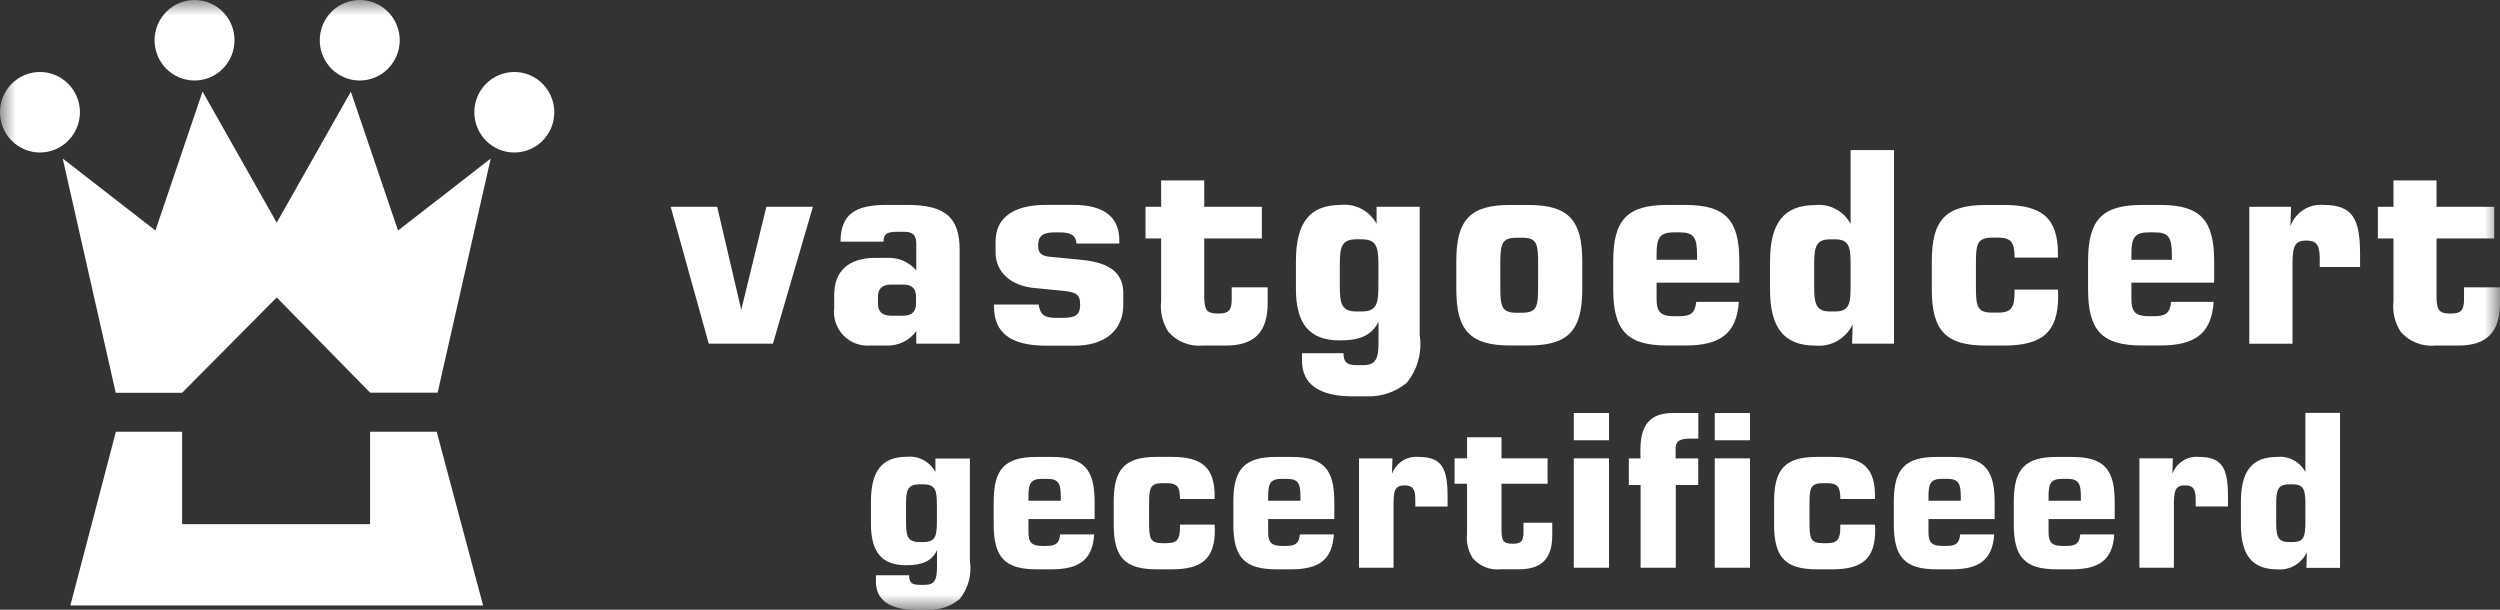
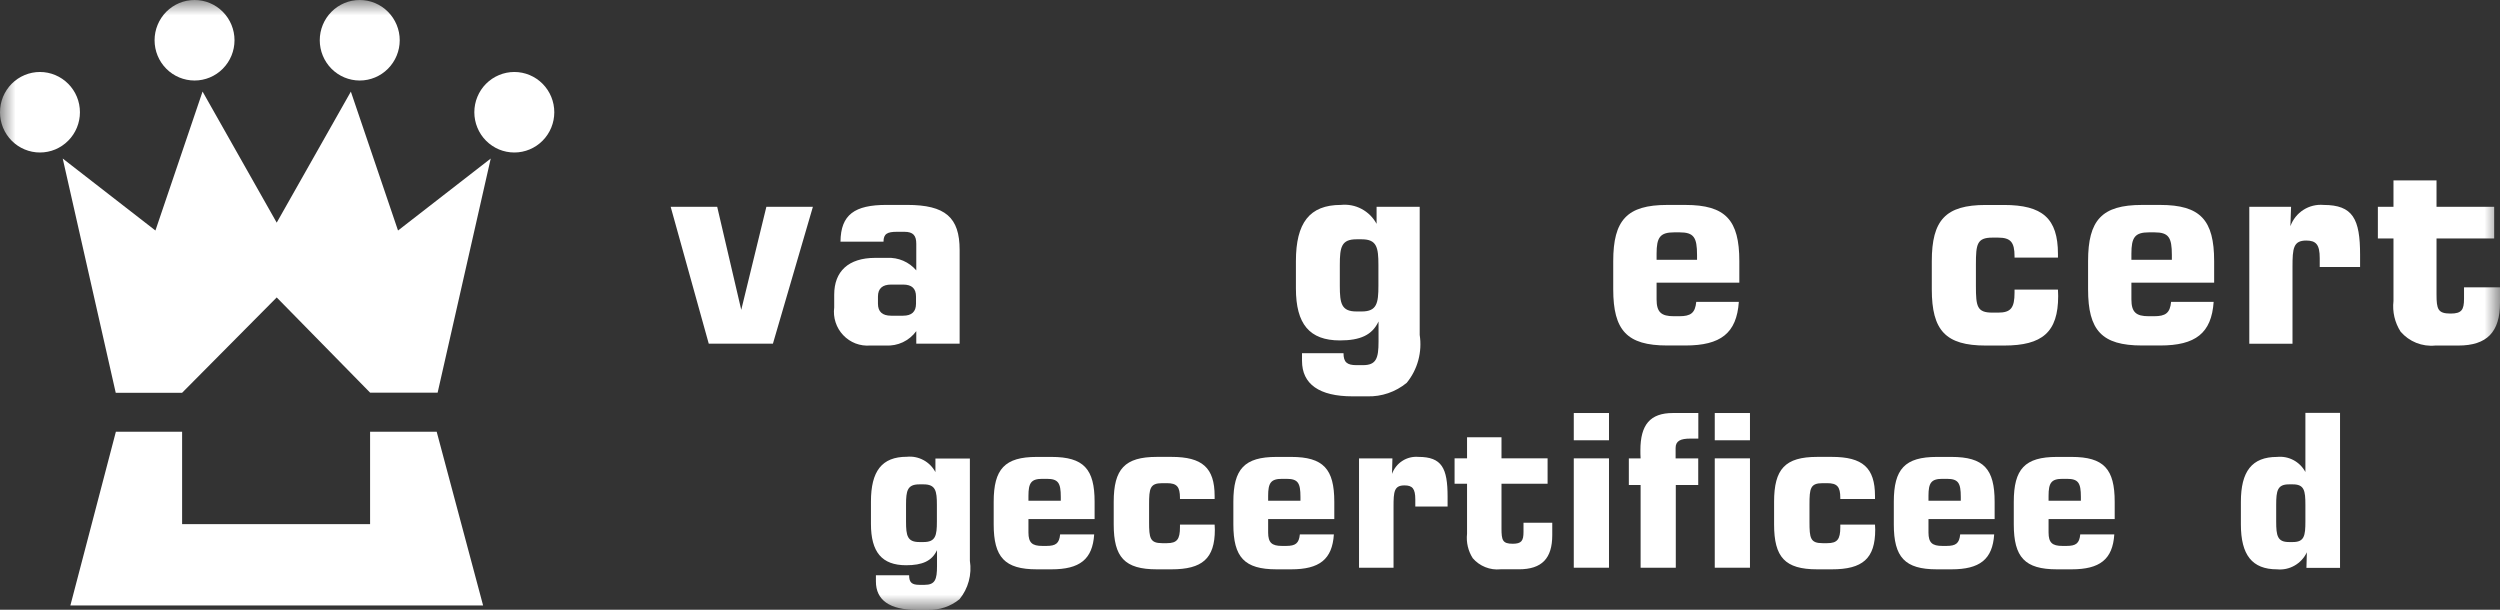
<svg xmlns="http://www.w3.org/2000/svg" width="82" height="20" viewBox="0 0 82 20" fill="none">
  <rect x="0" y="0" width="82" height="20" fill="#333333" stroke="none" />
  <g id="Frame" clip-path="url(#clip0_6124_13303)">
    <g id="Group 2759">
      <g id="Group 2725">
        <path id="Path 4905" d="M12.139 14.16V17.192H5.973V14.16H3.801L2.308 19.86H15.846L14.323 14.16H12.139Z" fill="white" />
      </g>
      <g id="Group 2726">
        <path id="Path 4906" d="M2.057 5.2L3.796 12.883H5.973L9.076 9.756L12.141 12.88H14.354L16.096 5.2L13.055 7.561L11.508 3.005L9.076 7.303L6.644 3.003L5.098 7.561L2.057 5.2Z" fill="white" />
      </g>
      <g id="Clip path group">
        <mask id="mask0_6124_13303" style="mask-type:luminance" maskUnits="userSpaceOnUse" x="0" y="0" width="82" height="20">
          <g id="clip-path">
            <path id="Path 4911" d="M0 20H81.996V0H0V20Z" fill="white" />
          </g>
        </mask>
        <g mask="url(#mask0_6124_13303)">
          <g id="Group 2731">
            <g id="Group 2727">
              <path id="Path 4907" d="M2.622 3.682C2.622 3.855 2.588 4.027 2.522 4.187C2.456 4.347 2.359 4.493 2.237 4.615C2.115 4.738 1.971 4.835 1.812 4.902C1.653 4.968 1.482 5.002 1.31 5.002C1.138 5.002 0.967 4.968 0.808 4.901C0.649 4.835 0.505 4.738 0.383 4.615C0.262 4.492 0.165 4.347 0.099 4.187C0.034 4.027 -0 3.855 3.53595e-07 3.682C-0 3.508 0.034 3.337 0.099 3.176C0.165 3.016 0.262 2.871 0.383 2.748C0.505 2.625 0.649 2.528 0.808 2.462C0.967 2.395 1.138 2.361 1.31 2.361C1.482 2.361 1.653 2.395 1.812 2.462C1.971 2.528 2.115 2.625 2.237 2.748C2.359 2.87 2.456 3.016 2.522 3.176C2.588 3.336 2.622 3.508 2.622 3.682Z" fill="white" />
            </g>
            <g id="Group 2728">
              <path id="Path 4908" d="M7.692 1.32C7.692 1.67 7.554 2.006 7.308 2.254C7.063 2.502 6.729 2.641 6.382 2.641C6.034 2.641 5.7 2.502 5.454 2.254C5.208 2.007 5.07 1.671 5.07 1.32C5.07 1.147 5.104 0.975 5.17 0.815C5.236 0.655 5.332 0.509 5.454 0.386C5.576 0.264 5.721 0.167 5.88 0.1C6.039 0.034 6.209 -0 6.382 3.55877e-07C6.729 3.55877e-07 7.063 0.139 7.308 0.387C7.554 0.634 7.692 0.97 7.692 1.32Z" fill="white" />
            </g>
            <g id="Group 2729">
              <path id="Path 4909" d="M15.558 3.682C15.558 3.855 15.592 4.027 15.658 4.187C15.724 4.347 15.82 4.493 15.942 4.615C16.064 4.738 16.209 4.835 16.368 4.902C16.527 4.968 16.698 5.002 16.87 5.002C17.218 5.002 17.551 4.863 17.797 4.615C18.043 4.367 18.181 4.032 18.181 3.682C18.181 3.331 18.043 2.996 17.797 2.748C17.551 2.5 17.218 2.361 16.87 2.361C16.698 2.361 16.527 2.395 16.368 2.462C16.209 2.528 16.064 2.625 15.942 2.748C15.82 2.87 15.724 3.016 15.658 3.176C15.592 3.336 15.558 3.508 15.558 3.682Z" fill="white" />
            </g>
            <g id="Group 2730">
              <path id="Path 4910" d="M10.488 1.32C10.488 1.67 10.626 2.006 10.872 2.254C11.118 2.502 11.451 2.641 11.799 2.641C12.147 2.641 12.48 2.502 12.726 2.254C12.972 2.006 13.111 1.671 13.111 1.32C13.111 0.97 12.972 0.634 12.726 0.387C12.48 0.139 12.147 -9.42614e-08 11.799 0C11.451 0 11.118 0.139 10.872 0.387C10.626 0.634 10.488 0.97 10.488 1.32Z" fill="white" />
            </g>
          </g>
        </g>
      </g>
      <g id="Group 2732">
        <path id="Path 4912" d="M23.524 6.783L24.313 10.163L25.137 6.783H26.663L25.352 11.272H23.247L21.998 6.783H23.524Z" fill="white" />
      </g>
      <g id="Clip path group_2">
        <mask id="mask1_6124_13303" style="mask-type:luminance" maskUnits="userSpaceOnUse" x="0" y="0" width="82" height="20">
          <g id="clip-path_2">
            <path id="Path 4911_2" d="M0 20H81.996V0H0V20Z" fill="white" />
          </g>
        </mask>
        <g mask="url(#mask1_6124_13303)">
          <g id="Group 2750">
            <g id="Group 2733">
              <path id="Path 4913" d="M29.23 10.355C28.941 10.355 28.797 10.224 28.797 9.962V9.726C28.797 9.464 28.944 9.334 29.23 9.334H29.621C29.909 9.334 30.045 9.464 30.045 9.726V9.962C30.045 10.224 29.904 10.355 29.621 10.355H29.23ZM27.565 7.927H28.979C28.979 7.665 29.109 7.603 29.421 7.603H29.663C29.952 7.603 30.054 7.725 30.054 7.997V8.869C29.937 8.732 29.79 8.623 29.624 8.552C29.459 8.481 29.28 8.449 29.1 8.458H28.709C27.825 8.458 27.362 8.904 27.362 9.664V10.084C27.34 10.248 27.356 10.415 27.407 10.572C27.458 10.73 27.543 10.873 27.657 10.993C27.77 11.113 27.909 11.206 28.062 11.265C28.216 11.323 28.381 11.347 28.545 11.333H29.057C29.249 11.344 29.441 11.307 29.615 11.225C29.789 11.142 29.94 11.017 30.054 10.861V11.272H31.476V8.197C31.476 7.131 31.008 6.721 29.751 6.721H29.077C28.036 6.721 27.576 7.036 27.568 7.927" fill="white" />
            </g>
            <g id="Group 2734">
-               <path id="Path 4914" d="M34.069 9.989C34.121 10.347 34.277 10.426 34.659 10.426H34.851C35.277 10.426 35.429 10.329 35.429 9.989C35.429 9.649 35.292 9.578 34.832 9.535L33.922 9.447C33.124 9.369 32.655 8.898 32.655 8.284V7.927C32.655 7.151 33.219 6.72 34.32 6.72H35.197C36.211 6.72 36.714 7.114 36.714 7.892V7.989H35.308C35.301 7.736 35.127 7.622 34.771 7.622H34.589C34.199 7.622 34.051 7.744 34.051 8.051C34.051 8.312 34.164 8.4 34.468 8.426L35.474 8.523C36.393 8.61 36.844 8.95 36.844 9.613V10.001C36.844 10.822 36.254 11.338 35.249 11.338H34.303C33.158 11.335 32.603 10.924 32.603 10.05V9.989H34.069Z" fill="white" />
-             </g>
+               </g>
            <g id="Group 2735">
-               <path id="Path 4915" d="M38.319 10.879C38.129 10.581 38.046 10.227 38.085 9.875V7.822H37.573V6.784H38.085V5.918H39.499V6.784H41.389V7.822H39.499V9.657C39.499 10.141 39.541 10.285 39.958 10.285C40.322 10.285 40.4 10.163 40.4 9.8V9.425H41.58V9.932C41.58 10.889 41.154 11.334 40.209 11.334H39.455C39.243 11.354 39.029 11.324 38.832 11.245C38.634 11.166 38.459 11.04 38.319 10.879Z" fill="white" />
-             </g>
+               </g>
            <g id="Group 2736">
              <path id="Path 4916" d="M43.946 8.687C43.946 8.106 43.998 7.849 44.492 7.849H44.666C45.16 7.849 45.212 8.119 45.212 8.687V9.377C45.212 9.944 45.16 10.216 44.666 10.216H44.492C43.998 10.216 43.946 9.954 43.946 9.377V8.687ZM46.566 6.783H45.152V7.342C45.039 7.133 44.868 6.963 44.66 6.853C44.451 6.742 44.215 6.697 43.98 6.721C42.949 6.721 42.506 7.316 42.506 8.563V9.463C42.506 10.626 42.949 11.166 43.95 11.166C44.618 11.166 45.008 10.99 45.216 10.544V11.207C45.216 11.757 45.138 11.977 44.704 11.977H44.492C44.181 11.977 44.067 11.88 44.067 11.584H42.706V11.836C42.706 12.597 43.269 13 44.363 13H44.844C45.315 13.015 45.775 12.857 46.14 12.557C46.317 12.34 46.447 12.088 46.52 11.816C46.593 11.546 46.609 11.262 46.566 10.985V6.783Z" fill="white" />
            </g>
            <g id="Group 2737">
-               <path id="Path 4917" d="M49.21 8.67C49.21 8.014 49.245 7.797 49.748 7.797H49.921C50.425 7.797 50.45 8.007 50.45 8.67V9.386C50.45 10.041 50.425 10.258 49.921 10.258H49.748C49.245 10.259 49.21 10.05 49.21 9.386V8.67ZM47.767 8.565V9.491C47.767 10.836 48.218 11.332 49.535 11.332H50.129C51.448 11.332 51.898 10.834 51.898 9.491V8.565C51.898 7.219 51.448 6.723 50.129 6.723H49.531C48.213 6.721 47.767 7.216 47.767 8.565Z" fill="white" />
-             </g>
+               </g>
            <g id="Group 2738">
              <path id="Path 4918" d="M54.336 8.521V8.32C54.336 7.787 54.449 7.621 54.913 7.621H55.09C55.559 7.621 55.663 7.787 55.663 8.363V8.521H54.336ZM57.031 9.901H55.637C55.602 10.268 55.455 10.372 55.082 10.372H54.899C54.492 10.372 54.336 10.241 54.336 9.822V9.272H57.05V8.564C57.05 7.219 56.6 6.722 55.281 6.722H54.682C53.365 6.722 52.914 7.22 52.914 8.564V9.491C52.914 10.836 53.365 11.332 54.682 11.332H55.281C56.436 11.332 56.963 10.931 57.034 9.9" fill="white" />
            </g>
            <g id="Group 2739">
-               <path id="Path 4919" d="M60.189 7.85C60.658 7.85 60.7 8.111 60.7 8.688V9.377C60.7 9.959 60.658 10.216 60.189 10.216H60.025C59.557 10.216 59.504 9.954 59.504 9.377V8.688C59.504 8.111 59.557 7.85 60.025 7.85H60.189ZM62.124 4.923H60.7V7.347C60.59 7.139 60.421 6.968 60.214 6.858C60.007 6.747 59.773 6.701 59.54 6.726C58.507 6.726 58.057 7.32 58.057 8.568V9.494C58.057 10.743 58.507 11.335 59.54 11.335C59.791 11.361 60.044 11.307 60.264 11.182C60.483 11.056 60.659 10.866 60.767 10.636L60.749 11.273H62.124V4.923Z" fill="white" />
-             </g>
+               </g>
            <g id="Group 2740">
              <path id="Path 4920" d="M67.508 9.709C67.508 10.896 66.989 11.334 65.731 11.334H65.132C63.815 11.334 63.363 10.836 63.363 9.492V8.565C63.363 7.219 63.815 6.723 65.132 6.723H65.731C66.989 6.723 67.501 7.16 67.501 8.331V8.449H66.077V8.405C66.077 7.944 65.947 7.794 65.54 7.794H65.348C64.844 7.794 64.81 8.012 64.81 8.667V9.382C64.81 10.047 64.844 10.254 65.348 10.254H65.54C65.956 10.254 66.077 10.097 66.077 9.599V9.499H67.501C67.501 9.569 67.508 9.639 67.508 9.709Z" fill="white" />
            </g>
            <g id="Group 2741">
              <path id="Path 4921" d="M69.91 8.521V8.32C69.91 7.787 70.023 7.621 70.488 7.621H70.665C71.133 7.621 71.237 7.787 71.237 8.363V8.521H69.91ZM72.605 9.901H71.212C71.177 10.268 71.03 10.372 70.656 10.372H70.474C70.066 10.372 69.91 10.241 69.91 9.822V9.272H72.624V8.564C72.624 7.219 72.174 6.722 70.855 6.722H70.257C68.939 6.722 68.489 7.22 68.489 8.564V9.491C68.489 10.836 68.939 11.332 70.257 11.332H70.855C72.01 11.332 72.538 10.931 72.608 9.9" fill="white" />
            </g>
            <g id="Group 2742">
              <path id="Path 4922" d="M73.777 6.784H75.147L75.125 7.42C75.204 7.199 75.354 7.011 75.551 6.884C75.748 6.758 75.981 6.701 76.214 6.722C77.177 6.722 77.411 7.185 77.411 8.356V8.757H76.087V8.466C76.087 8.021 75.966 7.89 75.645 7.89C75.221 7.89 75.194 8.143 75.194 8.754V11.274H73.777V6.784Z" fill="white" />
            </g>
            <g id="Group 2743">
              <path id="Path 4923" d="M78.74 10.879C78.549 10.581 78.466 10.227 78.506 9.875V7.822H77.994V6.784H78.506V5.918H79.918V6.784H81.809V7.822H79.918V9.657C79.918 10.141 79.962 10.285 80.379 10.285C80.742 10.285 80.82 10.163 80.82 9.8V9.425H82V9.932C82 10.889 81.575 11.334 80.63 11.334H79.875C79.664 11.355 79.45 11.324 79.252 11.245C79.055 11.166 78.879 11.04 78.74 10.879Z" fill="white" />
            </g>
            <g id="Group 2744">
              <path id="Path 4924" d="M31.812 18.394C31.847 18.616 31.835 18.843 31.776 19.061C31.718 19.278 31.614 19.48 31.472 19.654C31.181 19.892 30.814 20.015 30.44 20.003H30.055C29.181 20.003 28.73 19.682 28.73 19.074V18.869H29.819C29.819 19.106 29.909 19.183 30.159 19.183H30.325C30.672 19.183 30.734 19.008 30.734 18.568V18.045C30.568 18.401 30.253 18.54 29.722 18.54C28.925 18.54 28.567 18.108 28.567 17.183V16.455C28.567 15.456 28.921 14.982 29.746 14.982C29.934 14.963 30.123 15.001 30.29 15.091C30.457 15.18 30.593 15.318 30.682 15.486V15.039H31.812V18.394ZM29.718 17.108C29.718 17.57 29.76 17.779 30.155 17.779H30.293C30.689 17.779 30.73 17.563 30.73 17.108V16.557C30.73 16.103 30.689 15.887 30.293 15.887H30.155C29.76 15.887 29.718 16.096 29.718 16.557V17.108Z" fill="white" />
            </g>
            <g id="Group 2745">
              <path id="Path 4925" d="M34.488 18.674H34.007C32.953 18.674 32.593 18.276 32.593 17.2V16.46C32.593 15.384 32.953 14.987 34.007 14.987H34.488C35.547 14.987 35.903 15.384 35.903 16.46V17.026H33.733V17.466C33.733 17.802 33.857 17.906 34.183 17.906H34.329C34.627 17.906 34.745 17.823 34.772 17.529H35.889C35.836 18.352 35.41 18.674 34.488 18.674ZM34.794 16.424V16.299C34.794 15.839 34.71 15.706 34.335 15.706H34.19C33.822 15.706 33.733 15.839 33.733 16.264V16.424H34.794Z" fill="white" />
            </g>
            <g id="Group 2746">
              <path id="Path 4926" d="M39.847 17.374C39.847 18.324 39.431 18.674 38.426 18.674H37.944C36.886 18.674 36.53 18.276 36.53 17.2V16.46C36.53 15.384 36.891 14.986 37.944 14.986H38.426C39.431 14.986 39.84 15.336 39.84 16.271V16.368H38.703V16.332C38.703 15.963 38.599 15.848 38.274 15.848H38.121C37.718 15.848 37.69 16.022 37.69 16.546V17.117C37.69 17.649 37.718 17.816 38.121 17.816H38.274C38.606 17.816 38.703 17.69 38.703 17.293V17.207H39.84C39.84 17.263 39.847 17.319 39.847 17.374Z" fill="white" />
            </g>
            <g id="Group 2747">
              <path id="Path 4927" d="M42.35 18.674H41.869C40.815 18.674 40.454 18.276 40.454 17.2V16.46C40.454 15.384 40.815 14.987 41.869 14.987H42.35C43.409 14.987 43.765 15.384 43.765 16.46V17.026H41.595V17.466C41.595 17.802 41.72 17.906 42.045 17.906H42.191C42.489 17.906 42.607 17.823 42.635 17.529H43.751C43.698 18.352 43.272 18.674 42.35 18.674ZM42.655 16.424V16.299C42.655 15.839 42.573 15.706 42.197 15.706H42.053C41.684 15.706 41.595 15.839 41.595 16.264V16.424H42.655Z" fill="white" />
            </g>
            <g id="Group 2748">
              <path id="Path 4928" d="M44.576 15.035H45.671L45.658 15.544C45.721 15.368 45.84 15.218 45.997 15.117C46.153 15.016 46.339 14.97 46.524 14.986C47.294 14.986 47.481 15.355 47.481 16.292V16.614H46.422V16.383C46.422 16.026 46.326 15.921 46.068 15.921C45.728 15.921 45.708 16.124 45.708 16.614V18.621H44.576V15.035Z" fill="white" />
            </g>
            <g id="Group 2749">
              <path id="Path 4929" d="M48.307 18.31C48.154 18.072 48.088 17.788 48.119 17.507V15.866H47.71V15.034H48.119V14.343H49.249V15.034H50.761V15.866H49.249V17.333C49.249 17.72 49.284 17.835 49.617 17.835C49.905 17.835 49.971 17.738 49.971 17.447V17.146H50.914V17.552C50.914 18.317 50.574 18.673 49.818 18.673H49.215C49.046 18.69 48.875 18.666 48.717 18.602C48.559 18.539 48.418 18.439 48.307 18.31Z" fill="white" />
            </g>
          </g>
        </g>
      </g>
      <path id="Path 4931" d="M51.62 13.547H52.775V14.441H51.62V13.547ZM51.62 15.034H52.775V18.621H51.62V15.034Z" fill="white" />
      <g id="Clip path group_3">
        <mask id="mask2_6124_13303" style="mask-type:luminance" maskUnits="userSpaceOnUse" x="0" y="0" width="82" height="20">
          <g id="clip-path_3">
            <path id="Path 4911_3" d="M0 20H81.996V0H0V20Z" fill="white" />
          </g>
        </mask>
        <g mask="url(#mask2_6124_13303)">
          <g id="Group 2752">
            <g id="Group 2751">
              <path id="Path 4932" d="M53.812 15.908H53.426V15.035H53.812C53.805 14.944 53.805 14.853 53.805 14.77C53.805 13.932 54.123 13.547 54.872 13.547H55.705V14.386H55.441C55.121 14.386 54.96 14.462 54.96 14.693V15.035H55.702V15.908H54.966V18.622H53.812V15.908Z" fill="white" />
            </g>
          </g>
        </g>
      </g>
      <path id="Path 4934" d="M56.244 13.547H57.399V14.441H56.244V13.547ZM56.244 15.034H57.399V18.621H56.244V15.034Z" fill="white" />
      <g id="Clip path group_4">
        <mask id="mask3_6124_13303" style="mask-type:luminance" maskUnits="userSpaceOnUse" x="0" y="0" width="82" height="20">
          <g id="clip-path_4">
            <path id="Path 4911_4" d="M0 20H81.996V0H0V20Z" fill="white" />
          </g>
        </mask>
        <g mask="url(#mask3_6124_13303)">
          <g id="Group 2758">
            <g id="Group 2753">
              <path id="Path 4935" d="M61.507 17.374C61.507 18.324 61.091 18.674 60.085 18.674H59.604C58.545 18.674 58.19 18.276 58.19 17.2V16.46C58.19 15.384 58.55 14.986 59.604 14.986H60.085C61.091 14.986 61.5 15.336 61.5 16.271V16.368H60.362V16.332C60.362 15.963 60.259 15.848 59.932 15.848H59.78C59.378 15.848 59.351 16.022 59.351 16.546V17.117C59.351 17.649 59.378 17.816 59.78 17.816H59.932C60.265 17.816 60.362 17.69 60.362 17.293V17.207H61.5C61.5 17.263 61.507 17.319 61.507 17.374Z" fill="white" />
            </g>
            <g id="Group 2754">
              <path id="Path 4936" d="M64.009 18.674H63.528C62.477 18.674 62.117 18.276 62.117 17.2V16.46C62.117 15.384 62.477 14.987 63.531 14.987H64.009C65.068 14.987 65.424 15.384 65.424 16.46V17.026H63.254V17.466C63.254 17.802 63.379 17.906 63.705 17.906H63.849C64.149 17.906 64.266 17.823 64.294 17.529H65.409C65.356 18.352 64.931 18.674 64.009 18.674ZM64.314 16.424V16.299C64.314 15.839 64.231 15.706 63.857 15.706H63.712C63.343 15.706 63.254 15.839 63.254 16.264V16.424H64.314Z" fill="white" />
            </g>
            <g id="Group 2755">
              <path id="Path 4937" d="M67.948 18.674H67.467C66.413 18.674 66.052 18.276 66.052 17.2V16.46C66.052 15.384 66.413 14.987 67.467 14.987H67.948C69.007 14.987 69.362 15.384 69.362 16.46V17.026H67.193V17.466C67.193 17.802 67.317 17.906 67.643 17.906H67.788C68.087 17.906 68.205 17.823 68.232 17.529H69.349C69.296 18.352 68.87 18.674 67.948 18.674ZM68.253 16.424V16.299C68.253 15.839 68.169 15.706 67.796 15.706H67.65C67.282 15.706 67.193 15.839 67.193 16.264V16.424H68.253Z" fill="white" />
            </g>
            <g id="Group 2756">
-               <path id="Path 4938" d="M70.173 15.034H71.268L71.255 15.544C71.318 15.368 71.437 15.217 71.594 15.116C71.75 15.015 71.936 14.969 72.121 14.986C72.891 14.986 73.078 15.355 73.078 16.291V16.613H72.019V16.382C72.019 16.026 71.923 15.921 71.665 15.921C71.325 15.921 71.304 16.124 71.304 16.613V18.621H70.173V15.034Z" fill="white" />
-             </g>
+               </g>
            <g id="Group 2757">
              <path id="Path 4939" d="M76.753 18.625H75.651L75.665 18.115C75.579 18.298 75.439 18.45 75.264 18.55C75.089 18.651 74.887 18.694 74.687 18.674C73.866 18.674 73.501 18.199 73.501 17.2V16.46C73.501 15.461 73.862 14.987 74.687 14.987C74.873 14.967 75.061 15.004 75.227 15.092C75.392 15.18 75.528 15.316 75.617 15.482V13.543H76.753V18.625ZM75.076 15.887C74.7 15.887 74.659 16.097 74.659 16.557V17.109C74.659 17.57 74.7 17.779 75.076 17.779H75.207C75.582 17.779 75.617 17.57 75.617 17.109V16.557C75.617 16.097 75.582 15.887 75.207 15.887H75.076Z" fill="white" />
            </g>
          </g>
        </g>
      </g>
    </g>
  </g>
  <defs>
    <clipPath id="clip0_6124_13303">
      <rect width="82" height="20" fill="white" />
    </clipPath>
  </defs>
</svg>